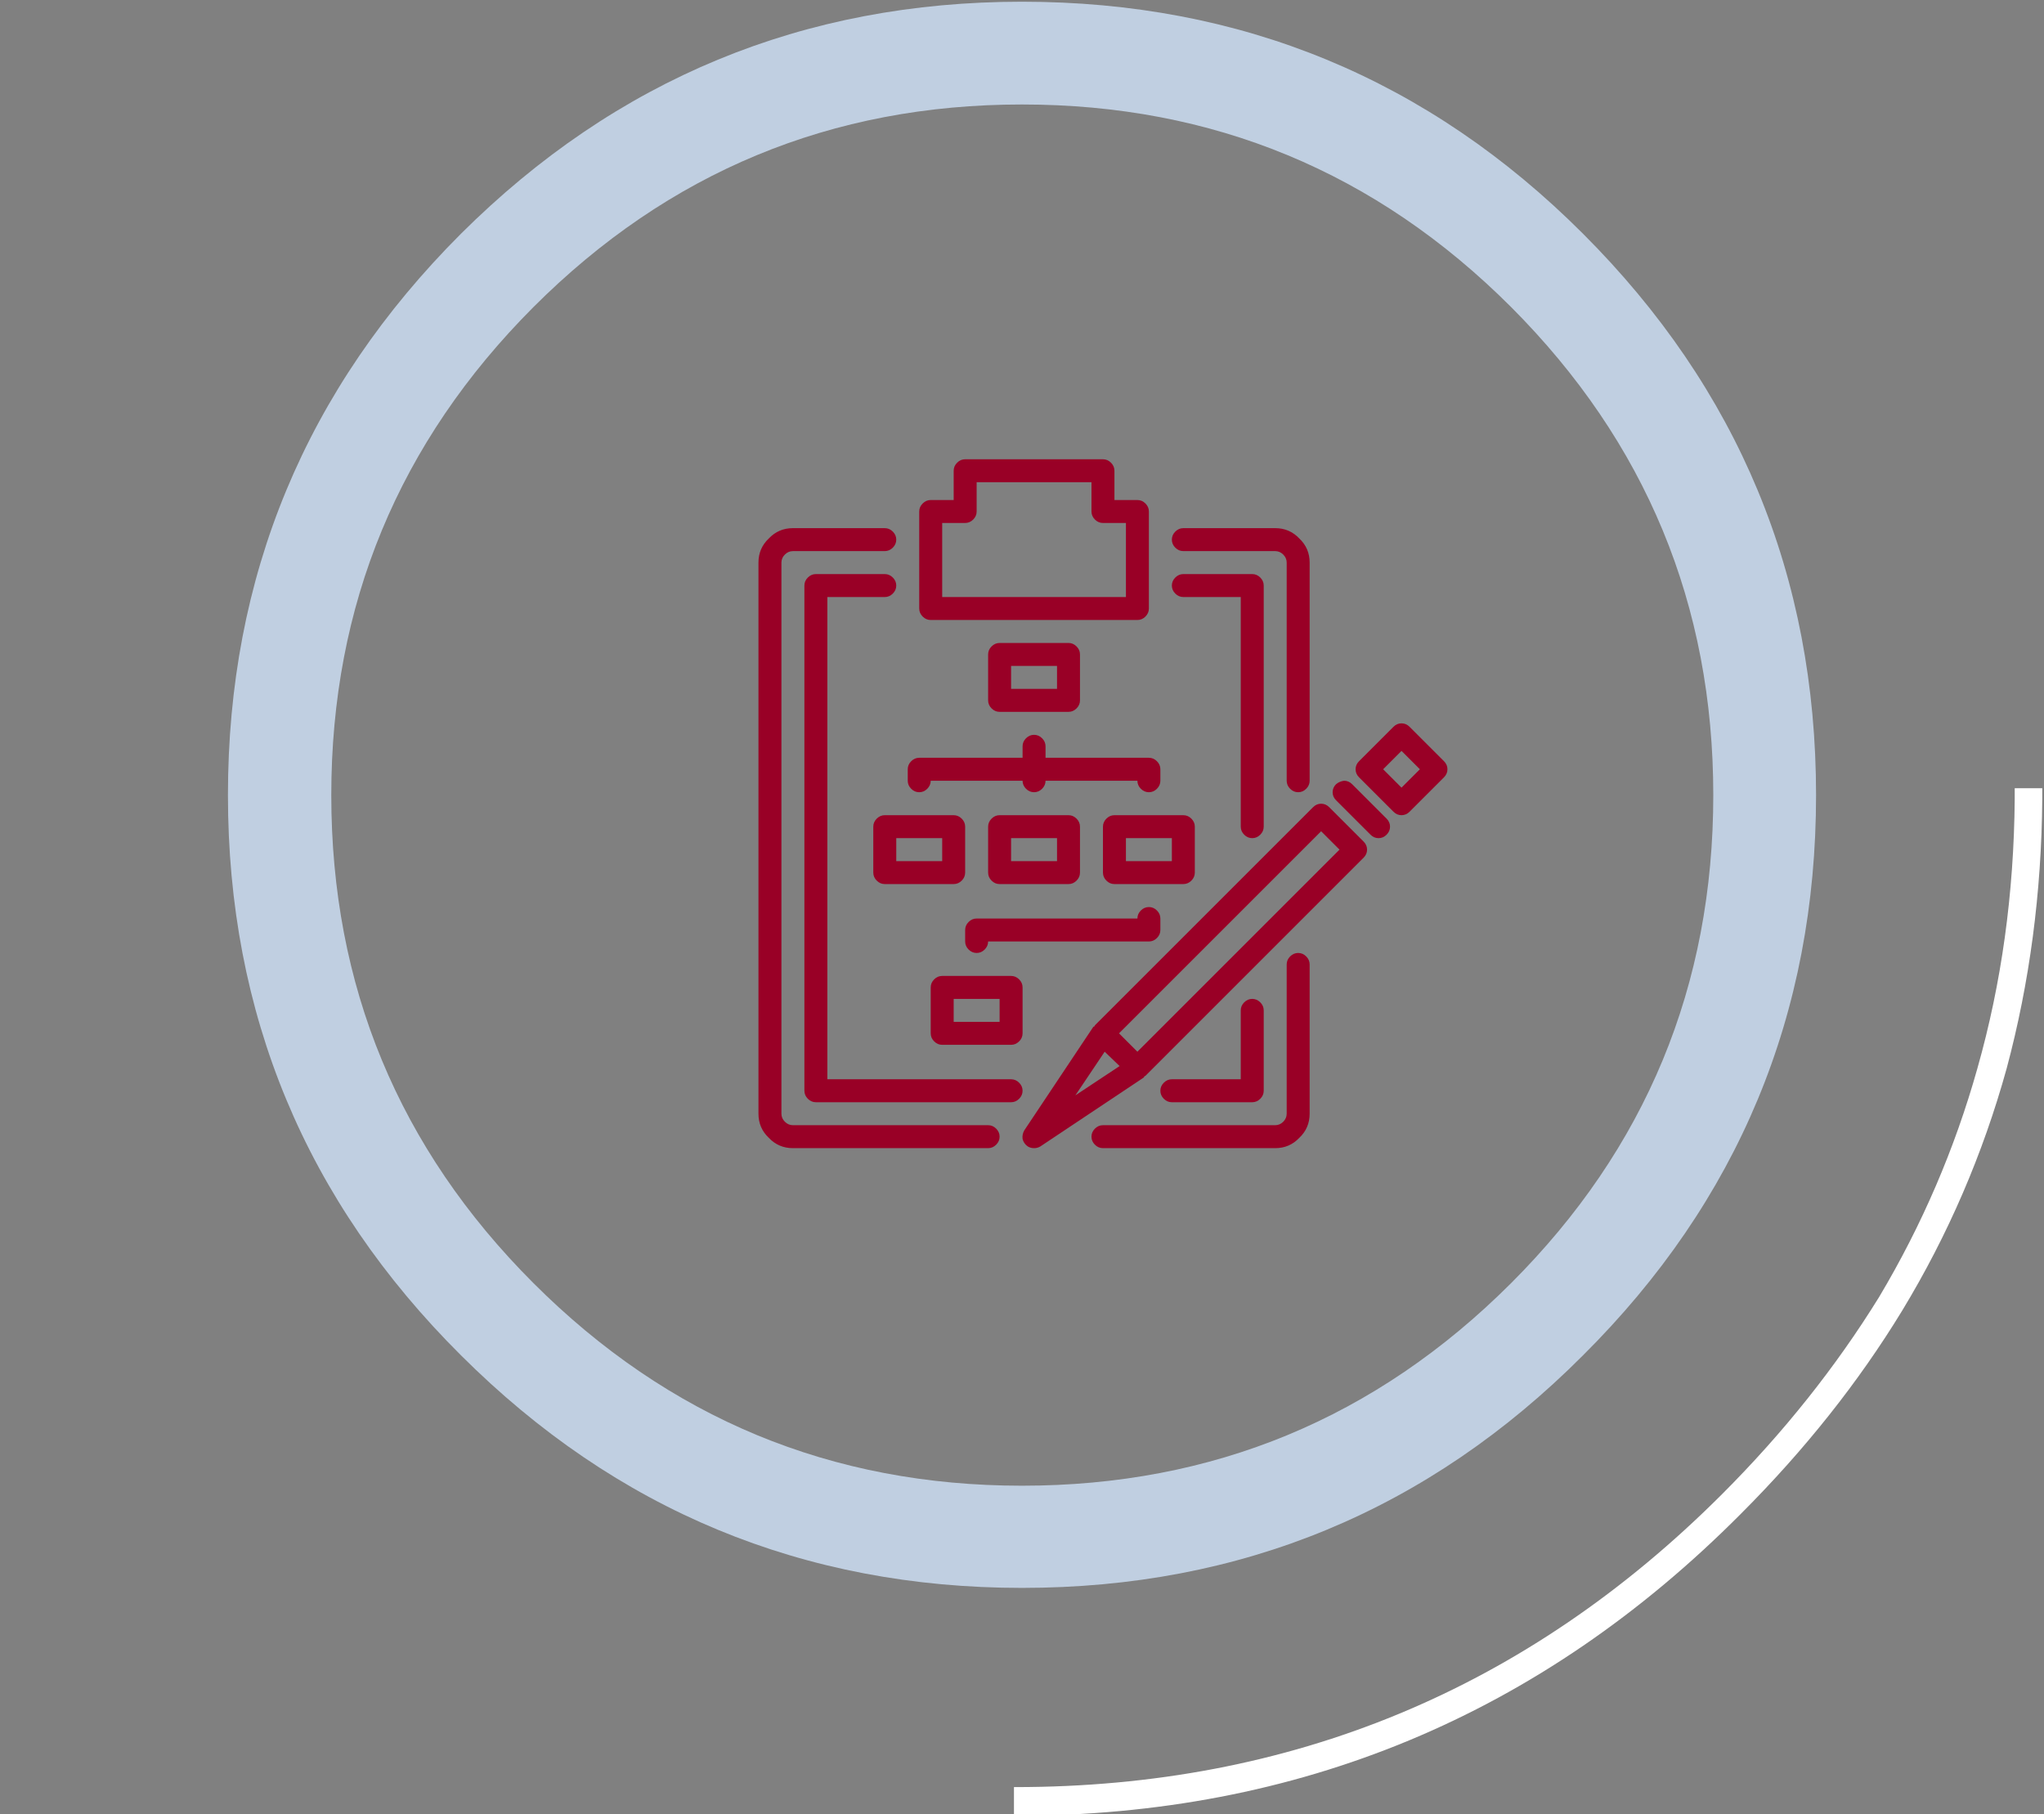
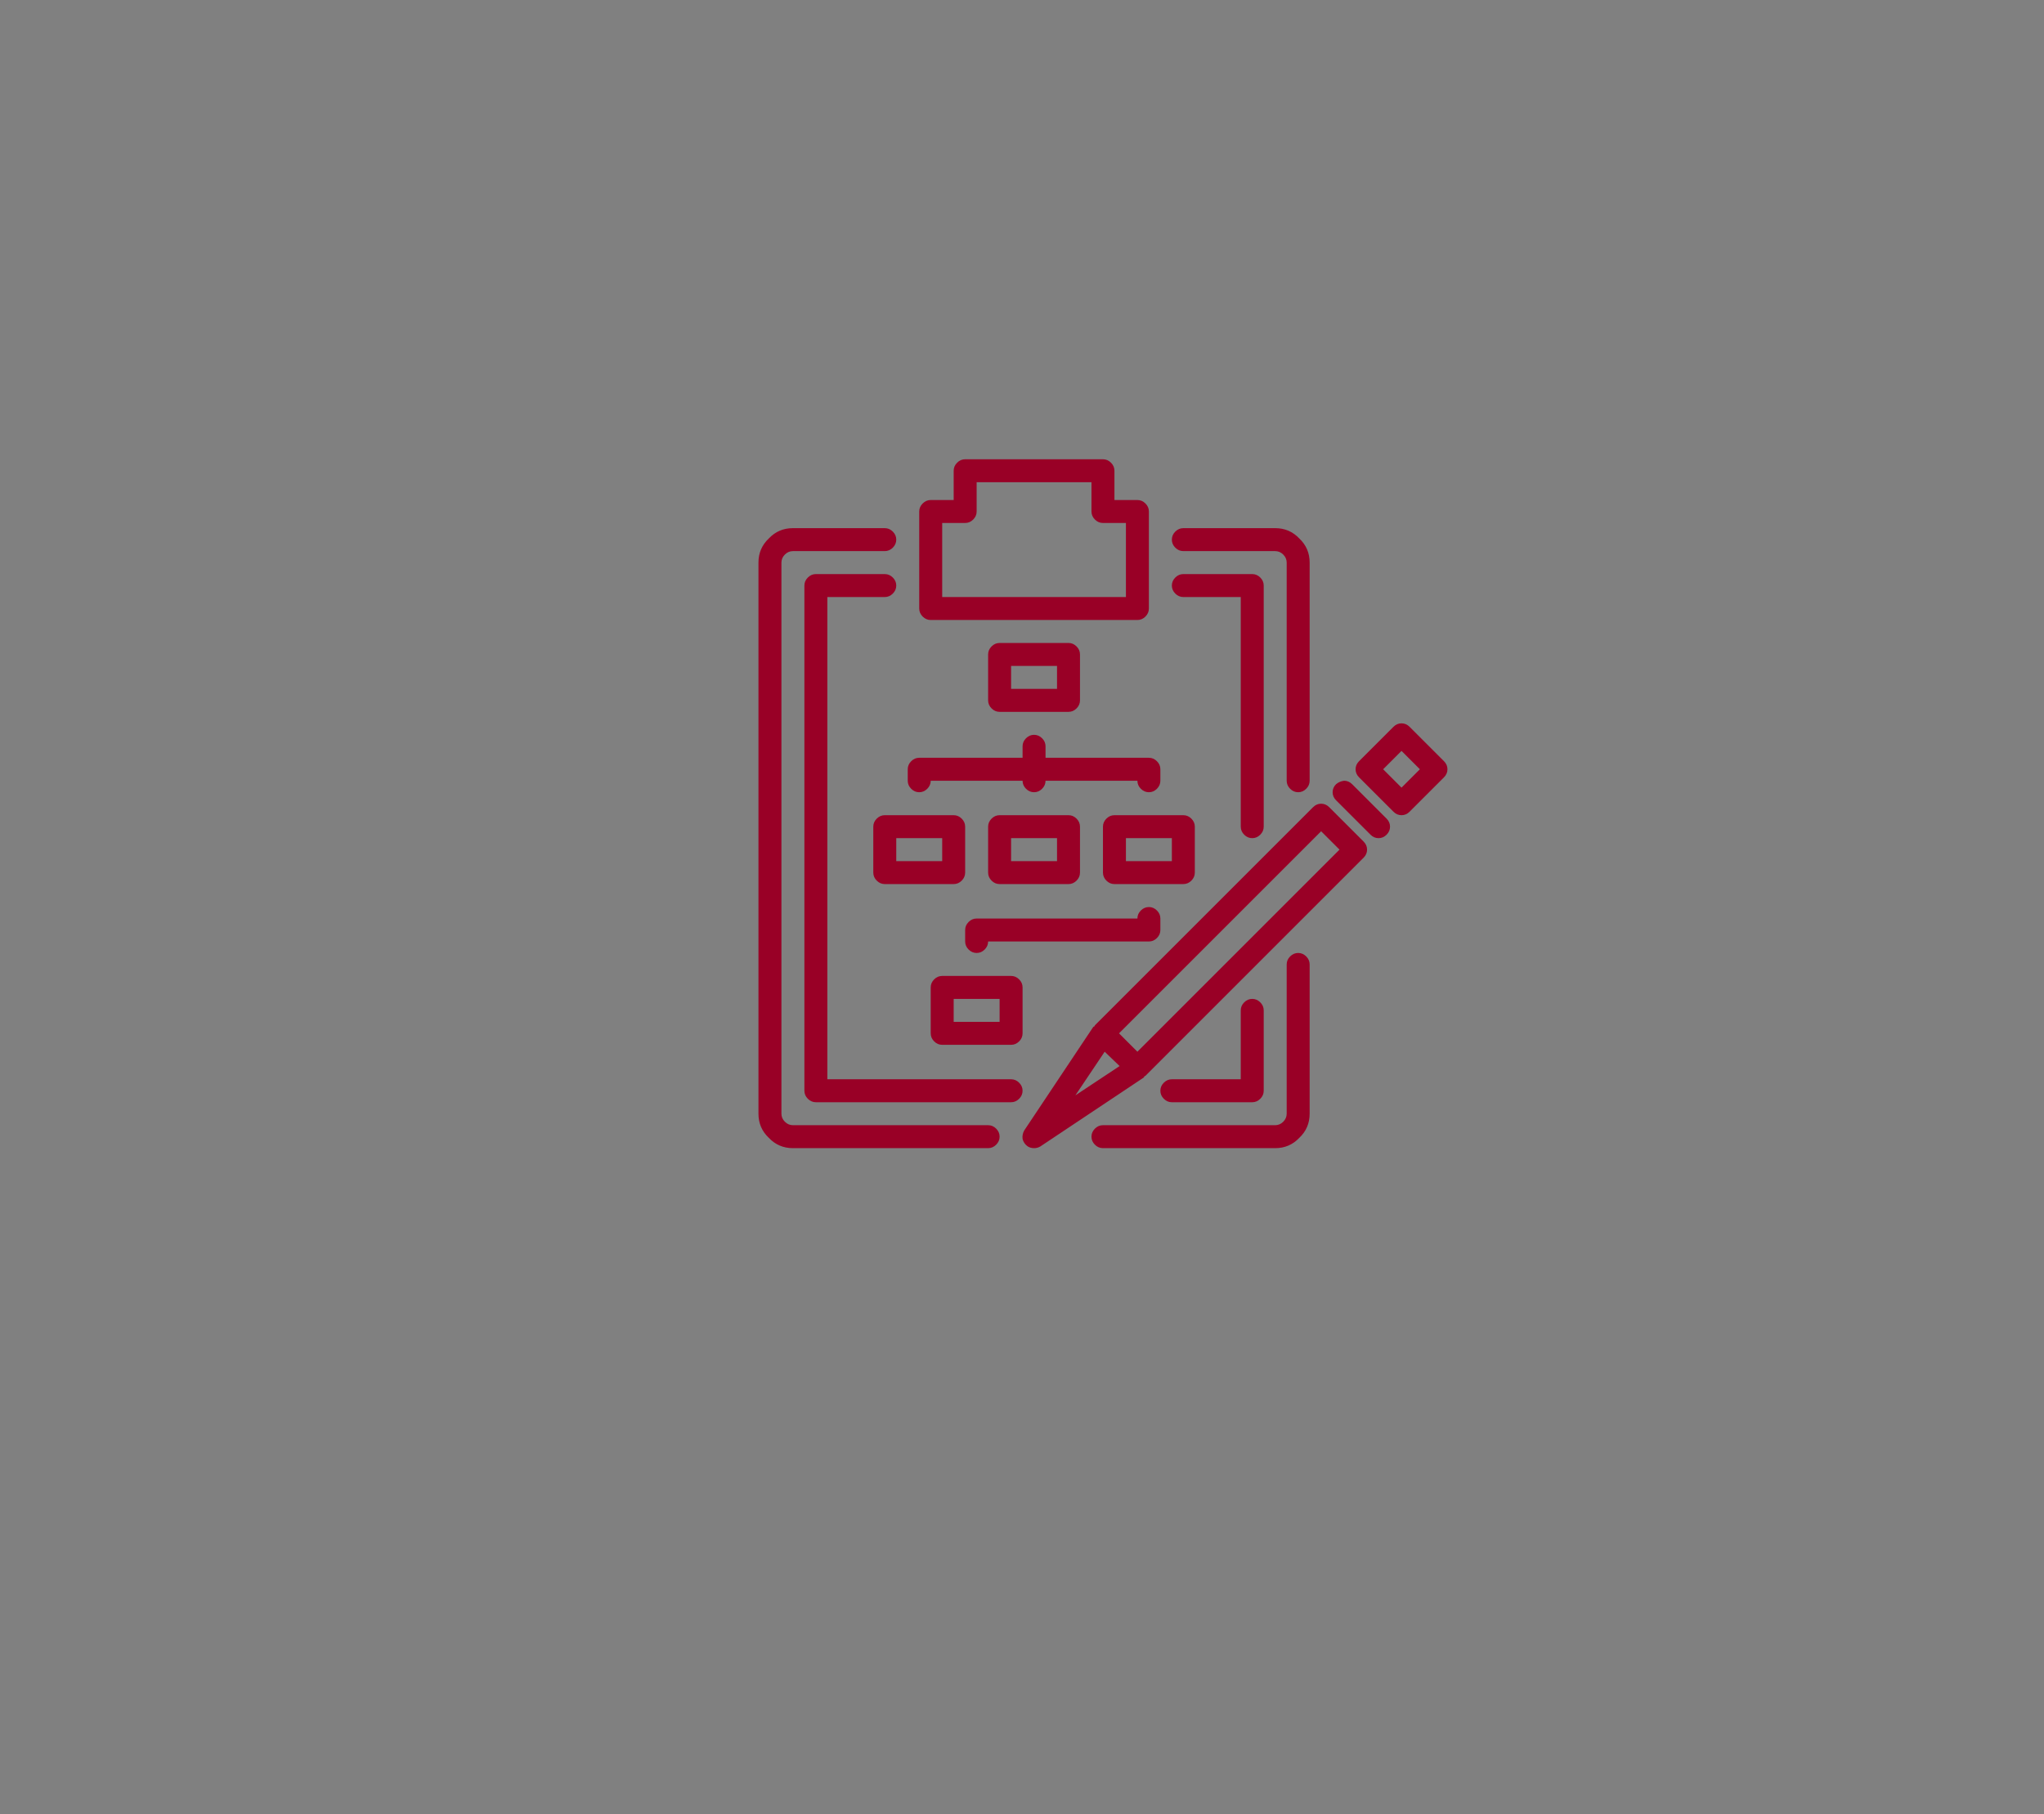
<svg xmlns="http://www.w3.org/2000/svg" xmlns:xlink="http://www.w3.org/1999/xlink" version="1.1" preserveAspectRatio="none" x="0px" y="0px" width="178px" height="158px" viewBox="0 0 178 158">
  <rect x="0" y="0" width="178" height="158" fill="#808080" stroke="none" />
  <defs>
    <g id="Layer9_0_FILL">
-       <path fill="#C0CFE1" stroke="none" d=" M 158.15 69.25 Q 158.15 40.65 137.85 20.35 117.65 0.15 89 0.15 60.45 0.15 40.15 20.35 19.85 40.65 19.85 69.25 19.85 97.85 40.15 118.05 60.45 138.3 89 138.3 117.65 138.3 137.85 118.05 158.15 97.85 158.15 69.25 M 131.6 26.75 Q 149.2 44.4 149.2 69.25 149.2 94.15 131.6 111.75 113.95 129.4 89 129.4 64.1 129.4 46.45 111.75 28.85 94.15 28.85 69.25 28.85 44.4 46.45 26.75 64.1 9.1 89 9.1 113.95 9.1 131.6 26.75 Z" />
-       <path fill="#FFFFFF" stroke="none" d=" M 177.85 68.8 Q 177.85 68.7 177.85 68.65 L 175.45 68.65 Q 175.45 68.7 175.45 68.8 175.45 68.85 175.45 68.95 175.45 69.3 175.45 69.6 175.35 81.95 172.2 93.05 169.25 103.55 163.65 112.95 158 122.1 149.95 130.15 124.45 155.65 88.4 155.65 L 88.3 155.65 88.3 158.15 88.4 158.15 Q 125.45 158.15 151.6 131.85 159.95 123.5 165.65 114.15 171.65 104.25 174.75 93.05 177.75 81.85 177.85 69.6 177.85 69.3 177.85 68.95 177.85 68.85 177.85 68.8 Z" />
-     </g>
+       </g>
    <g id="Layer7_0_FILL">
      <path fill="#990026" stroke="none" d=" M 110.05 88 Q 110.05 87.6 109.75 87.3 109.45 87 109.05 87 108.65 87 108.35 87.3 108.05 87.6 108.05 88 L 108.05 94 102.05 94 Q 101.65 94 101.35 94.3 101.05 94.6 101.05 95 101.05 95.4 101.35 95.7 101.65 96 102.05 96 L 109.05 96 Q 109.45 96 109.75 95.7 110.05 95.4 110.05 95 L 110.05 88 M 96.05 98 Q 95.65 98 95.35 98.3 95.05 98.6 95.05 99 95.05 99.4 95.35 99.7 95.65 100 96.05 100 L 111.05 100 Q 112.3 100 113.15 99.1 114.05 98.25 114.05 97 L 114.05 84 Q 114.05 83.6 113.75 83.3 113.45 83 113.05 83 112.65 83 112.35 83.3 112.05 83.6 112.05 84 L 112.05 97 Q 112.05 97.4 111.75 97.7 111.45 98 111.05 98 L 96.05 98 M 86.75 98.3 Q 86.45 98 86.05 98 L 69.05 98 Q 68.65 98 68.35 97.7 68.05 97.4 68.05 97 L 68.05 49 Q 68.05 48.6 68.35 48.3 68.65 48 69.05 48 L 77.05 48 Q 77.45 48 77.75 47.7 78.05 47.4 78.05 47 78.05 46.6 77.75 46.3 77.45 46 77.05 46 L 69.05 46 Q 67.8 46 66.95 46.9 66.05 47.75 66.05 49 L 66.05 97 Q 66.05 98.25 66.95 99.1 67.8 100 69.05 100 L 86.05 100 Q 86.45 100 86.75 99.7 87.05 99.4 87.05 99 87.05 98.6 86.75 98.3 M 88.05 96 Q 88.45 96 88.75 95.7 89.05 95.4 89.05 95 89.05 94.6 88.75 94.3 88.45 94 88.05 94 L 72.05 94 72.05 52 77.05 52 Q 77.45 52 77.75 51.7 78.05 51.4 78.05 51 78.05 50.6 77.75 50.3 77.45 50 77.05 50 L 71.05 50 Q 70.65 50 70.35 50.3 70.05 50.6 70.05 51 L 70.05 95 Q 70.05 95.4 70.35 95.7 70.65 96 71.05 96 L 88.05 96 M 81.35 85.3 Q 81.05 85.6 81.05 86 L 81.05 90 Q 81.05 90.4 81.35 90.7 81.65 91 82.05 91 L 88.05 91 Q 88.45 91 88.75 90.7 89.05 90.4 89.05 90 L 89.05 86 Q 89.05 85.6 88.75 85.3 88.45 85 88.05 85 L 82.05 85 Q 81.65 85 81.35 85.3 M 87.05 87 L 87.05 89 83.05 89 83.05 87 87.05 87 M 99.35 79.3 Q 99.05 79.6 99.05 80 L 85.05 80 Q 84.65 80 84.35 80.3 84.05 80.6 84.05 81 L 84.05 82 Q 84.05 82.4 84.35 82.7 84.65 83 85.05 83 85.45 83 85.75 82.7 86.05 82.4 86.05 82 L 100.05 82 Q 100.45 82 100.75 81.7 101.05 81.4 101.05 81 L 101.05 80 Q 101.05 79.6 100.75 79.3 100.45 79 100.05 79 99.65 79 99.35 79.3 M 87.05 71 Q 86.65 71 86.35 71.3 86.05 71.6 86.05 72 L 86.05 76 Q 86.05 76.4 86.35 76.7 86.65 77 87.05 77 L 93.05 77 Q 93.45 77 93.75 76.7 94.05 76.4 94.05 76 L 94.05 72 Q 94.05 71.6 93.75 71.3 93.45 71 93.05 71 L 87.05 71 M 88.05 73 L 92.05 73 92.05 75 88.05 75 88.05 73 M 83.75 71.3 Q 83.45 71 83.05 71 L 77.05 71 Q 76.65 71 76.35 71.3 76.05 71.6 76.05 72 L 76.05 76 Q 76.05 76.4 76.35 76.7 76.65 77 77.05 77 L 83.05 77 Q 83.45 77 83.75 76.7 84.05 76.4 84.05 76 L 84.05 72 Q 84.05 71.6 83.75 71.3 M 82.05 73 L 82.05 75 78.05 75 78.05 73 82.05 73 M 90.05 64 Q 89.65 64 89.35 64.3 89.05 64.6 89.05 65 L 89.05 66 80.05 66 Q 79.65 66 79.35 66.3 79.05 66.6 79.05 67 L 79.05 68 Q 79.05 68.4 79.35 68.7 79.65 69 80.05 69 80.45 69 80.75 68.7 81.05 68.4 81.05 68 L 89.05 68 Q 89.05 68.4 89.35 68.7 89.65 69 90.05 69 90.45 69 90.75 68.7 91.05 68.4 91.05 68 L 99.05 68 Q 99.05 68.4 99.35 68.7 99.65 69 100.05 69 100.45 69 100.75 68.7 101.05 68.4 101.05 68 L 101.05 67 Q 101.05 66.6 100.75 66.3 100.45 66 100.05 66 L 91.05 66 91.05 65 Q 91.05 64.6 90.75 64.3 90.45 64 90.05 64 M 94.05 57 Q 94.05 56.6 93.75 56.3 93.45 56 93.05 56 L 87.05 56 Q 86.65 56 86.35 56.3 86.05 56.6 86.05 57 L 86.05 61 Q 86.05 61.4 86.35 61.7 86.65 62 87.05 62 L 93.05 62 Q 93.45 62 93.75 61.7 94.05 61.4 94.05 61 L 94.05 57 M 92.05 58 L 92.05 60 88.05 60 88.05 58 92.05 58 M 115.05 70 Q 114.65 70 114.35 70.3 L 95.35 89.3 95.3 89.4 Q 95.25 89.4 95.2 89.45 L 89.2 98.45 Q 89 98.8 89.05 99.2 89.15 99.6 89.5 99.85 89.75 100 90.05 100 90.35 100 90.6 99.85 L 99.6 93.85 Q 99.65 93.8 99.65 93.75 L 99.75 93.7 118.75 74.7 Q 119.05 74.4 119.05 74 119.05 73.6 118.75 73.3 L 115.75 70.3 Q 115.45 70 115.05 70 M 115.05 72.4 L 116.65 74 99.05 91.6 97.45 90 115.05 72.4 M 96.2 91.6 L 97.5 92.85 93.65 95.4 96.2 91.6 M 116.35 68.3 Q 116.05 68.6 116.05 69 116.05 69.4 116.35 69.7 L 119.35 72.7 Q 119.65 73 120.05 73 120.45 73 120.75 72.7 121.05 72.4 121.05 72 121.05 71.6 120.75 71.3 L 117.75 68.3 Q 117.45 68 117.05 68 116.65 68.05 116.35 68.3 M 118.35 66.3 Q 118.05 66.6 118.05 67 118.05 67.4 118.35 67.7 L 121.35 70.7 Q 121.65 71 122.05 71 122.45 71 122.75 70.7 L 125.75 67.7 Q 126.05 67.4 126.05 67 126.05 66.6 125.75 66.3 L 122.75 63.3 Q 122.45 63 122.05 63 121.65 63 121.35 63.3 L 118.35 66.3 M 122.05 65.4 L 123.65 67 122.05 68.6 120.45 67 122.05 65.4 M 103.75 71.3 Q 103.45 71 103.05 71 L 97.05 71 Q 96.65 71 96.35 71.3 96.05 71.6 96.05 72 L 96.05 76 Q 96.05 76.4 96.35 76.7 96.65 77 97.05 77 L 103.05 77 Q 103.45 77 103.75 76.7 104.05 76.4 104.05 76 L 104.05 72 Q 104.05 71.6 103.75 71.3 M 102.05 75 L 98.05 75 98.05 73 102.05 73 102.05 75 M 102.35 50.3 Q 102.05 50.6 102.05 51 102.05 51.4 102.35 51.7 102.65 52 103.05 52 L 108.05 52 108.05 72 Q 108.05 72.4 108.35 72.7 108.65 73 109.05 73 109.45 73 109.75 72.7 110.05 72.4 110.05 72 L 110.05 51 Q 110.05 50.6 109.75 50.3 109.45 50 109.05 50 L 103.05 50 Q 102.65 50 102.35 50.3 M 102.35 47.7 Q 102.65 48 103.05 48 L 111.05 48 Q 111.45 48 111.75 48.3 112.05 48.6 112.05 49 L 112.05 68 Q 112.05 68.4 112.35 68.7 112.65 69 113.05 69 113.45 69 113.75 68.7 114.05 68.4 114.05 68 L 114.05 49 Q 114.05 47.75 113.15 46.9 112.3 46 111.05 46 L 103.05 46 Q 102.65 46 102.35 46.3 102.05 46.6 102.05 47 102.05 47.4 102.35 47.7 M 83.05 43.55 L 81.05 43.55 Q 80.65 43.55 80.35 43.85 80.05 44.15 80.05 44.55 L 80.05 53 Q 80.05 53.4 80.35 53.7 80.65 54 81.05 54 L 99.05 54 Q 99.45 54 99.75 53.7 100.05 53.4 100.05 53 L 100.05 44.55 Q 100.05 44.15 99.75 43.85 99.45 43.55 99.05 43.55 L 97.05 43.55 97.05 41 Q 97.05 40.6 96.75 40.3 96.45 40 96.05 40 L 84.05 40 Q 83.65 40 83.35 40.3 83.05 40.6 83.05 41 L 83.05 43.55 M 82.05 45.55 L 84.05 45.55 Q 84.45 45.55 84.75 45.25 85.05 44.95 85.05 44.55 L 85.05 42 95.05 42 95.05 44.55 Q 95.05 44.95 95.35 45.25 95.65 45.55 96.05 45.55 L 98.05 45.55 98.05 52 82.05 52 82.05 45.55 Z" />
    </g>
  </defs>
  <g transform="matrix( 1, 0, 0, 1, 0,0) ">
    <use xlink:href="#Layer9_0_FILL" />
  </g>
  <g transform="matrix( 1, 0, 0, 1, 0,0) ">
    <use xlink:href="#Layer7_0_FILL" />
  </g>
</svg>